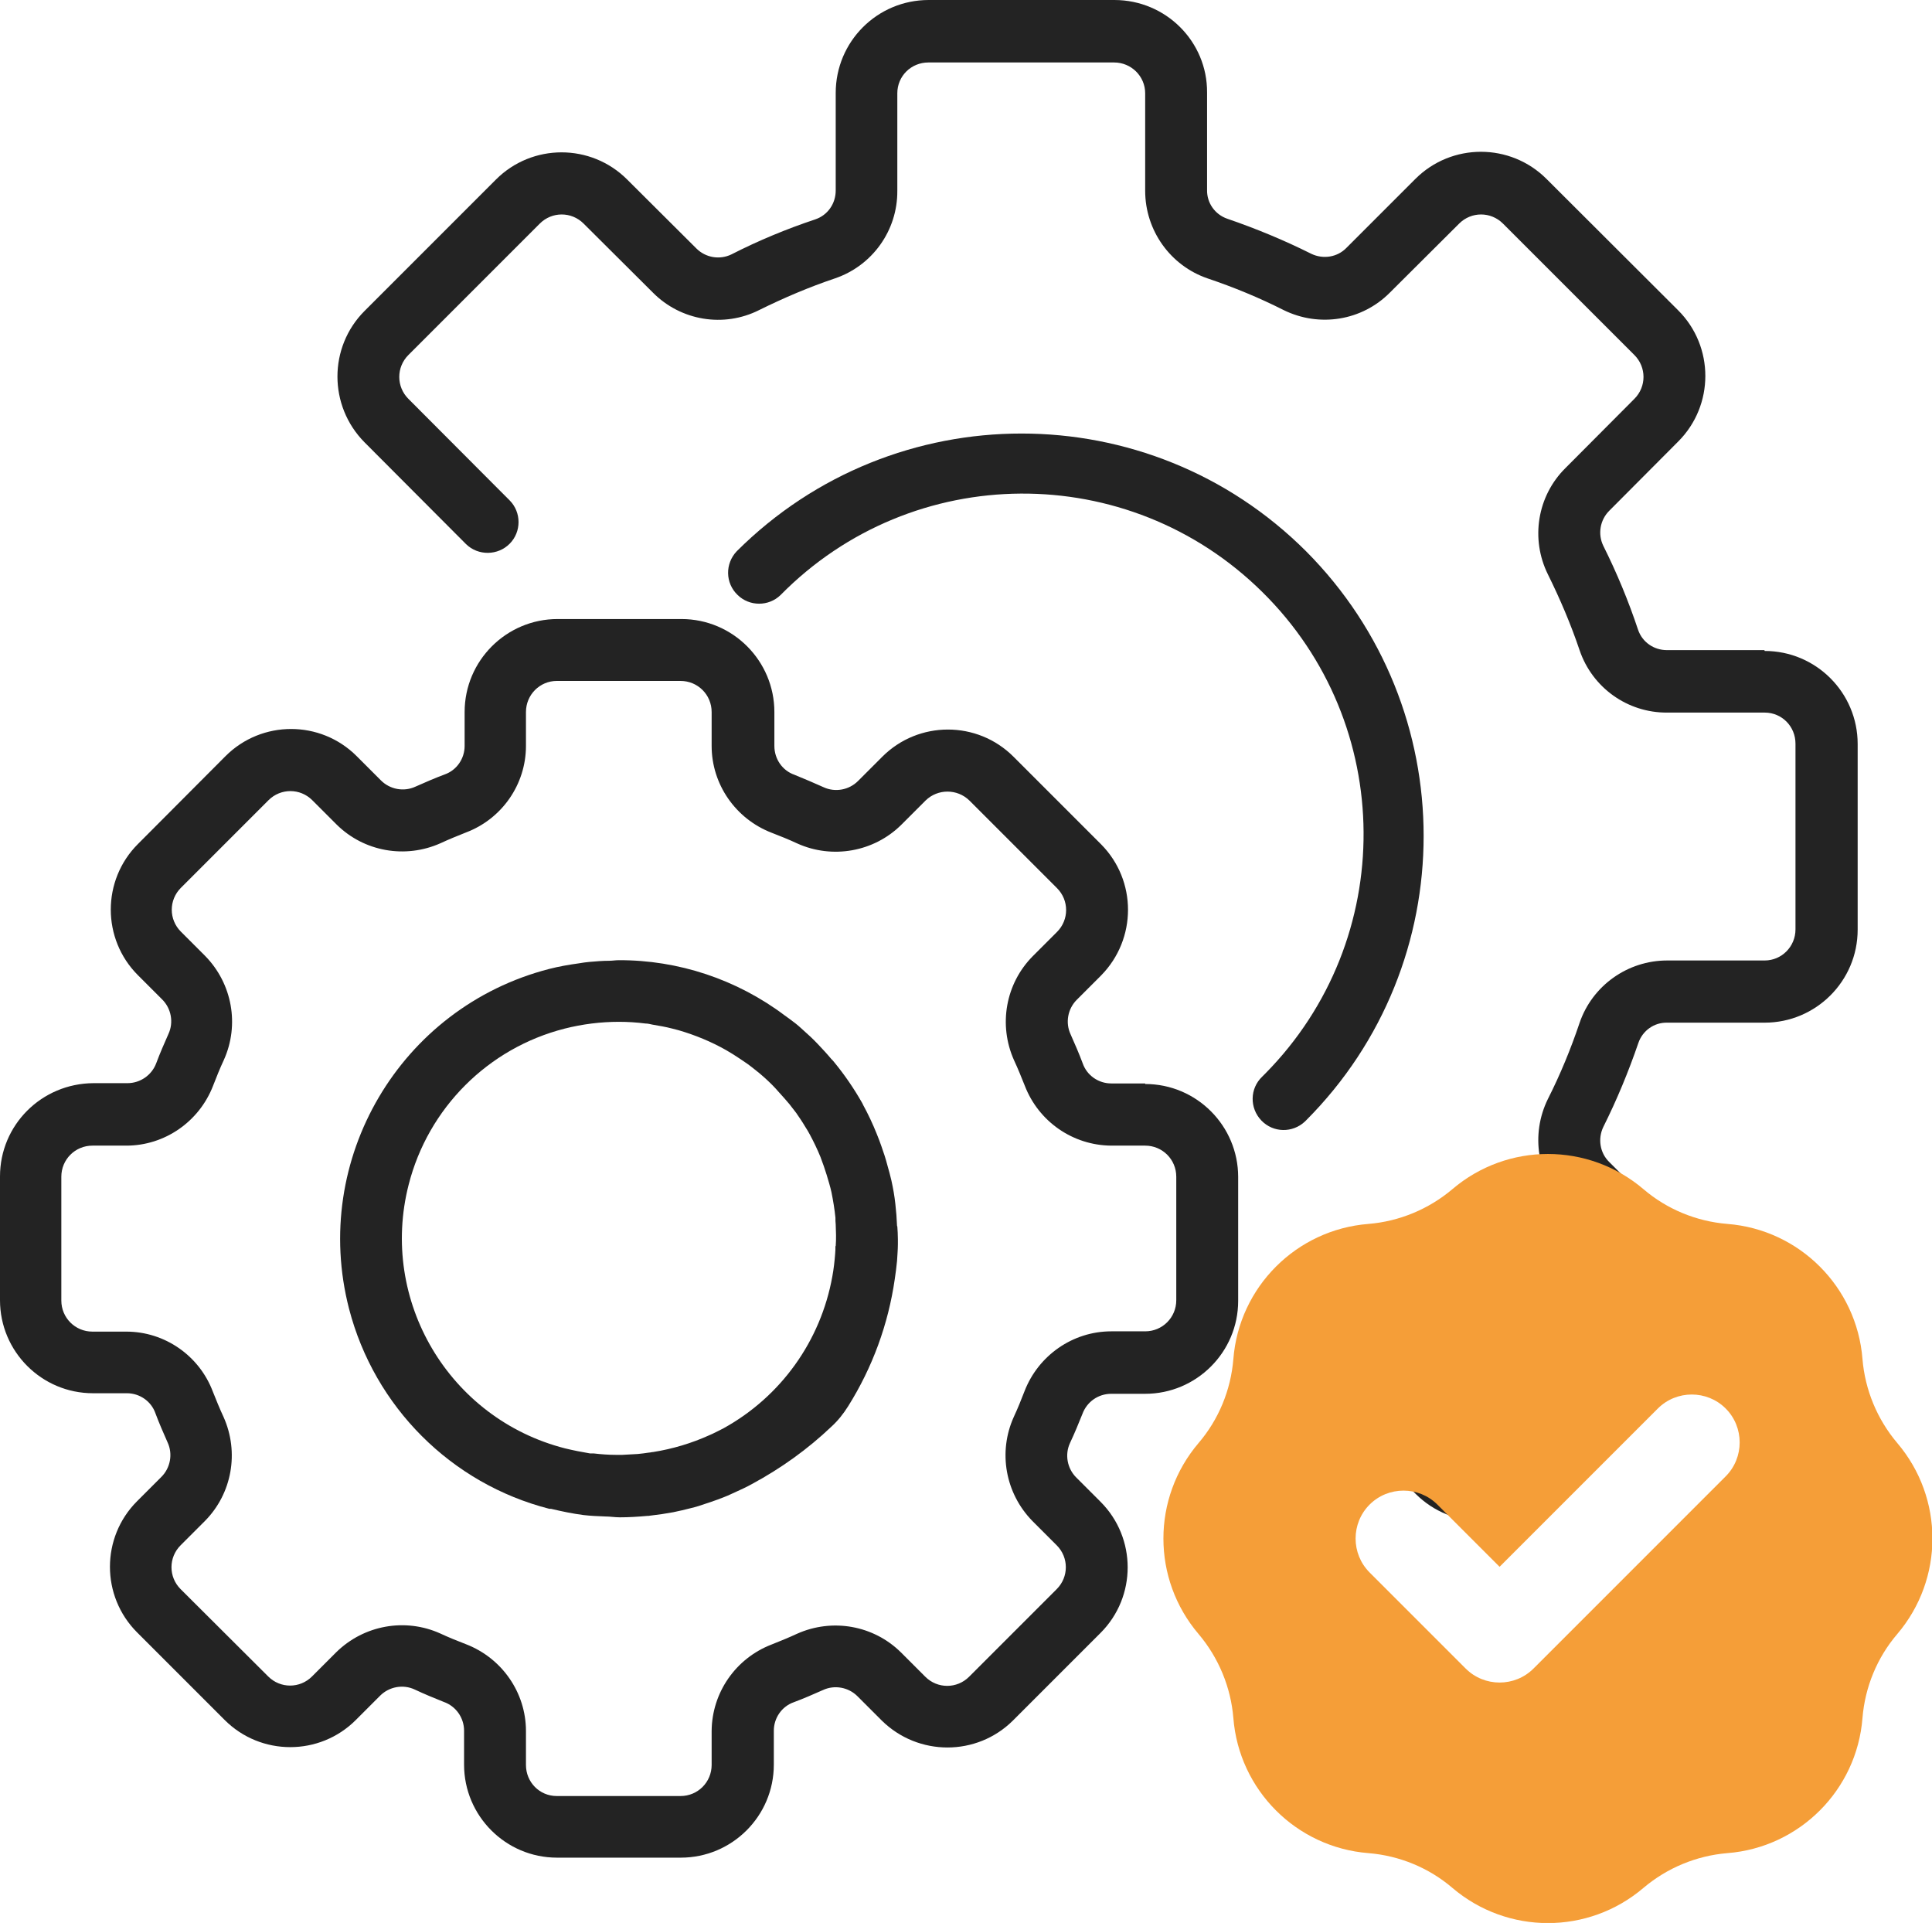
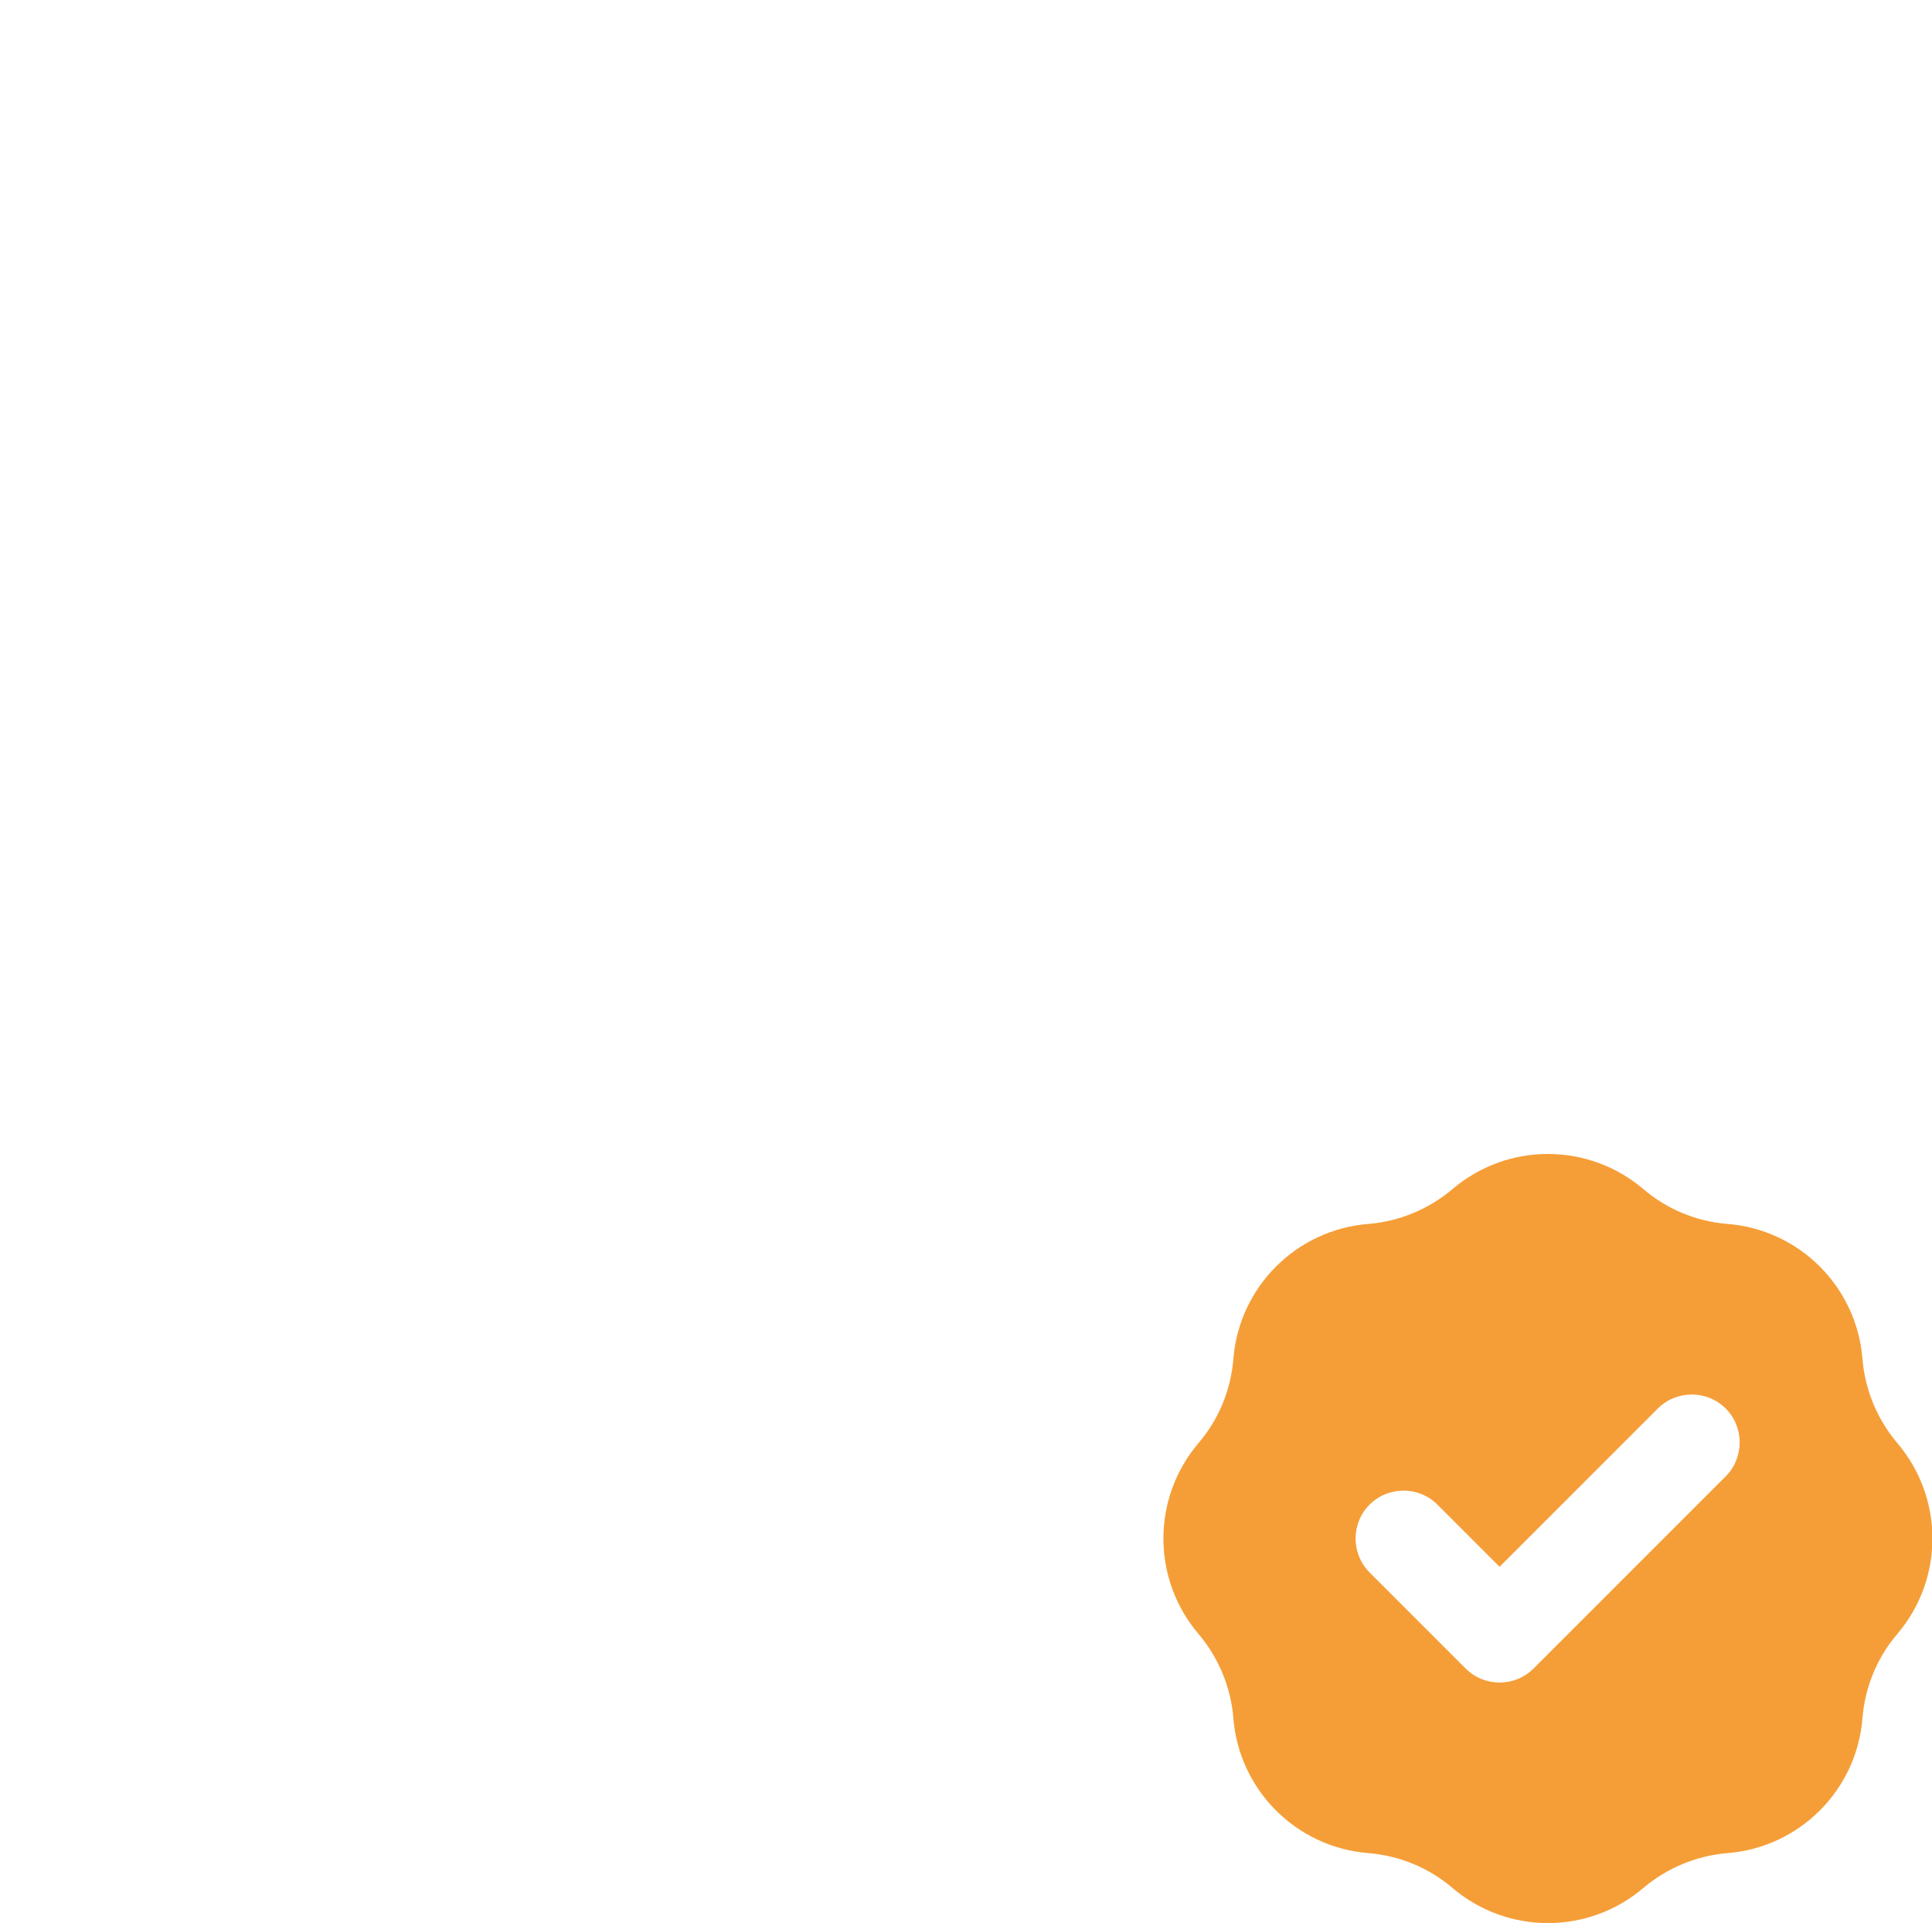
<svg xmlns="http://www.w3.org/2000/svg" id="Calque_2" data-name="Calque 2" viewBox="0 0 68.36 68.03">
  <defs>
    <style>
      .cls-1 {
        fill: none;
      }

      .cls-2 {
        fill: #f59e38;
        fill-rule: evenodd;
      }

      .cls-3 {
        fill: #232323;
      }

      .cls-4 {
        clip-path: url(#clippath);
      }
    </style>
    <clipPath id="clippath">
-       <rect class="cls-1" width="65.71" height="65.71" />
-     </clipPath>
+       </clipPath>
  </defs>
  <g id="Calque_1-2" data-name="Calque 1">
    <g>
      <g class="cls-4">
        <g>
-           <path class="cls-3" d="M40.52,38.33h-1.2c-.45,0-.86-.28-1.01-.71-.13-.35-.28-.69-.43-1.03-.19-.41-.1-.9.22-1.22l.86-.86c1.27-1.29,1.27-3.36,0-4.64l-3.1-3.1c-1.28-1.28-3.36-1.28-4.64,0l-.86.86c-.32.32-.81.41-1.22.22-.34-.15-.68-.3-1.03-.44-.43-.15-.71-.56-.71-1.02v-1.2c0-1.81-1.47-3.29-3.29-3.29h-4.38c-1.81,0-3.29,1.47-3.29,3.29v1.2c0,.45-.28.86-.71,1.01-.35.13-.69.28-1.03.43-.41.19-.9.1-1.22-.22l-.86-.86c-1.28-1.28-3.36-1.28-4.64,0l-3.1,3.11c-1.28,1.28-1.28,3.36,0,4.64l.86.86c.32.32.41.81.22,1.22-.15.34-.3.68-.43,1.03-.16.43-.57.71-1.02.71h-1.2C1.47,38.33,0,39.8,0,41.62v4.38c0,1.81,1.47,3.29,3.29,3.29h1.2c.45,0,.86.28,1.01.71.13.35.28.69.43,1.03.19.41.1.9-.22,1.22l-.86.86c-1.28,1.28-1.28,3.36,0,4.64l3.1,3.1c1.28,1.28,3.36,1.28,4.64,0l.86-.86c.32-.32.81-.41,1.22-.22.34.16.68.3,1.03.44.43.15.72.56.72,1.02v1.2c0,1.81,1.47,3.29,3.29,3.29h4.38c1.81,0,3.29-1.47,3.29-3.29v-1.2c0-.45.28-.86.71-1.01.35-.13.69-.28,1.03-.43.41-.19.9-.1,1.22.22l.86.86c1.29,1.27,3.36,1.27,4.64,0l3.1-3.1c1.28-1.28,1.28-3.36,0-4.64l-.86-.86c-.32-.32-.41-.81-.22-1.22.16-.34.3-.68.44-1.03.16-.43.56-.71,1.02-.71h1.2c1.81,0,3.29-1.47,3.29-3.29v-4.38c0-1.81-1.47-3.29-3.29-3.29ZM41.62,46c0,.61-.49,1.1-1.1,1.1h-1.2c-1.36,0-2.58.85-3.07,2.12-.12.31-.24.61-.38.91-.56,1.24-.3,2.7.66,3.68l.86.86c.43.43.43,1.12,0,1.55l-3.1,3.1c-.43.43-1.12.43-1.55,0l-.86-.86c-.97-.96-2.43-1.22-3.68-.66-.3.14-.6.26-.9.38-1.27.49-2.11,1.7-2.12,3.06v1.2c0,.61-.49,1.1-1.1,1.1h-4.38c-.61,0-1.09-.49-1.09-1.1v-1.2c0-1.36-.85-2.58-2.12-3.07-.31-.12-.61-.24-.91-.38-1.24-.56-2.7-.3-3.68.66l-.86.86c-.43.43-1.12.43-1.55,0l-3.1-3.09c-.43-.43-.43-1.12,0-1.55l.86-.86c.96-.97,1.22-2.43.66-3.68-.14-.3-.26-.6-.38-.9-.48-1.27-1.7-2.12-3.06-2.12h-1.2c-.61,0-1.1-.49-1.1-1.1v-4.38c0-.61.49-1.1,1.1-1.1h1.2c1.36,0,2.58-.85,3.07-2.12.12-.31.24-.61.38-.91.56-1.24.3-2.7-.66-3.68l-.86-.86c-.43-.43-.43-1.12,0-1.55l3.1-3.1c.43-.43,1.12-.43,1.55,0l.86.86c.97.96,2.43,1.22,3.68.66.3-.14.6-.26.9-.38,1.27-.48,2.12-1.7,2.12-3.06v-1.2c0-.61.49-1.1,1.09-1.1h4.38c.61,0,1.1.49,1.1,1.1v1.2c0,1.36.85,2.58,2.12,3.07.31.12.61.24.91.38,1.24.56,2.71.3,3.68-.66l.86-.86c.43-.42,1.12-.42,1.55,0l3.1,3.1c.43.43.43,1.12,0,1.55l-.86.86c-.96.97-1.22,2.43-.66,3.68.14.3.26.6.38.9.49,1.27,1.7,2.11,3.06,2.12h1.2c.61,0,1.1.49,1.1,1.1v4.38h0Z" />
          <path class="cls-3" d="M31.74,43.37c-.01-.26-.03-.52-.06-.78-.03-.28-.08-.56-.14-.83-.04-.18-.09-.35-.14-.53-.06-.23-.13-.45-.21-.67-.05-.15-.11-.3-.17-.45-.14-.35-.3-.69-.48-1.02-.01-.02-.02-.05-.04-.08-.29-.51-.62-.99-.99-1.44-.03-.04-.07-.08-.1-.11-.15-.18-.31-.35-.47-.52-.08-.09-.17-.17-.26-.26-.11-.1-.22-.2-.33-.3-.13-.12-.27-.23-.41-.33l-.18-.13c-1.69-1.27-3.76-1.96-5.87-1.95-.11,0-.22.02-.33.02-.23,0-.47.02-.7.04-.12.01-.25.03-.37.05-.36.05-.71.11-1.06.2-5.27,1.36-8.44,6.74-7.08,12.02.9,3.47,3.61,6.19,7.09,7.08.02,0,.04,0,.06,0,.38.09.76.17,1.15.22.25.03.51.04.77.05.17,0,.33.03.51.03.31,0,.64-.02.97-.05.03,0,.07,0,.11-.01.27-.03.54-.07.81-.12.11-.02.21-.05.32-.07.19-.05.39-.09.58-.15.15-.05.3-.1.45-.15.15-.05.31-.11.46-.17.16-.06.29-.13.43-.19.18-.08.37-.17.55-.27h0c1.02-.55,1.97-1.23,2.81-2.03.23-.21.42-.45.59-.72.86-1.37,1.42-2.9,1.65-4.5.03-.21.06-.42.08-.64.01-.2.03-.4.03-.59,0-.06,0-.12,0-.18,0-.16-.01-.3-.02-.45h0ZM29.56,44.09c0,.09,0,.18-.01.27-.02.26-.05.53-.1.8-.41,2.28-1.82,4.25-3.85,5.37-.14.07-.27.14-.4.2l-.09.04c-.64.29-1.31.49-2,.6-.05,0-.1.02-.15.02-.14.02-.27.04-.4.05-.18.01-.35.02-.54.03h-.23c-.26,0-.52-.02-.78-.05h-.13c-.3-.05-.6-.11-.89-.18-4.1-1.05-6.58-5.23-5.53-9.33.69-2.71,2.81-4.83,5.52-5.52.63-.16,1.28-.24,1.92-.24.31,0,.63.02.94.06.08,0,.16.02.25.04.24.04.47.08.7.14.07.02.15.04.23.06.58.17,1.14.4,1.67.7.08.05.17.1.25.15.17.11.34.22.51.34.09.07.18.13.26.2.22.17.42.35.62.55.08.08.15.16.23.25.13.14.25.28.37.42.08.1.16.21.24.31.11.16.22.32.32.49.06.09.11.18.16.27.14.26.27.53.38.8.04.11.08.22.12.33.07.2.13.4.19.61.03.11.06.21.08.31.06.3.11.6.14.9,0,.08,0,.16.01.24.01.25.02.5,0,.76h0Z" />
-           <path class="cls-3" d="M62.43,23h-3.45c-.46,0-.87-.28-1.02-.72-.34-1.02-.75-2.01-1.23-2.97-.2-.41-.12-.91.21-1.24l2.44-2.45c1.28-1.28,1.28-3.36,0-4.64l-4.66-4.65c-1.28-1.28-3.36-1.28-4.64,0l-2.44,2.44c-.32.33-.82.41-1.24.21-.96-.48-1.95-.89-2.97-1.24-.44-.15-.73-.56-.72-1.02v-3.45C42.72,1.47,41.25,0,39.43,0h-6.57C31.04,0,29.57,1.47,29.57,3.29v3.45c0,.46-.28.87-.72,1.02-1.02.34-2.01.75-2.97,1.24-.41.2-.91.12-1.24-.21l-2.45-2.44c-1.28-1.28-3.36-1.28-4.64,0l-4.65,4.65c-1.28,1.28-1.28,3.36,0,4.65l3.59,3.6c.43.42,1.13.41,1.55-.02.41-.42.41-1.1,0-1.52l-3.59-3.6c-.43-.43-.43-1.12,0-1.55l4.65-4.65c.43-.43,1.12-.43,1.55,0l2.45,2.44c.99,1,2.51,1.25,3.76.62.87-.43,1.76-.81,2.68-1.12,1.33-.45,2.22-1.7,2.21-3.1v-3.45c0-.61.49-1.09,1.1-1.09h6.57c.61,0,1.1.49,1.1,1.09v3.45c0,1.4.89,2.65,2.21,3.1.92.31,1.82.68,2.69,1.12,1.26.62,2.77.38,3.76-.62l2.45-2.44c.43-.43,1.12-.43,1.55,0l4.65,4.65c.43.43.43,1.12,0,1.55l-2.44,2.45c-1,.99-1.24,2.51-.62,3.76.43.87.81,1.76,1.12,2.68.45,1.33,1.7,2.22,3.1,2.21h3.45c.61,0,1.09.49,1.09,1.1v6.57c0,.61-.49,1.1-1.09,1.1h-3.45c-1.4,0-2.65.89-3.1,2.21-.31.92-.68,1.82-1.12,2.69-.62,1.26-.38,2.77.62,3.76l2.44,2.45c.43.43.43,1.12,0,1.55l-4.65,4.65c-.43.43-1.12.43-1.55,0l-3.6-3.59c-.42-.43-1.11-.45-1.55-.02-.43.42-.45,1.11-.02,1.55,0,0,.02.02.03.03l3.6,3.59c1.28,1.28,3.36,1.28,4.64,0l4.65-4.65c1.28-1.28,1.28-3.36,0-4.65l-2.44-2.44c-.33-.32-.41-.82-.21-1.24.48-.96.89-1.95,1.24-2.97.15-.44.56-.73,1.02-.72h3.45c1.81,0,3.29-1.47,3.29-3.29v-6.57c0-1.81-1.47-3.29-3.29-3.29h0Z" />
-           <path class="cls-3" d="M46.21,19.5c-5.56-5.55-14.57-5.55-20.14,0-.42.44-.41,1.13.03,1.55.42.41,1.1.41,1.52,0,4.67-4.74,12.3-4.79,17.04-.11,4.74,4.67,4.79,12.3.11,17.04-.04.04-.08.08-.11.11-.44.42-.45,1.11-.03,1.55.42.44,1.11.45,1.55.03,0,0,.02-.02.03-.03,5.55-5.56,5.55-14.57,0-20.14Z" />
        </g>
      </g>
      <path class="cls-2" d="M48.42,43.3c1.09-.09,2.13-.52,2.97-1.23,1.95-1.66,4.81-1.66,6.76,0,.83.71,1.87,1.14,2.97,1.23,2.55.2,4.58,2.23,4.78,4.78.09,1.09.52,2.13,1.23,2.97,1.66,1.95,1.66,4.81,0,6.76-.71.83-1.14,1.87-1.23,2.97-.2,2.55-2.23,4.58-4.78,4.78-1.09.09-2.13.52-2.97,1.23-1.95,1.66-4.81,1.66-6.76,0-.83-.71-1.87-1.14-2.97-1.23-2.55-.2-4.58-2.23-4.78-4.78-.09-1.09-.52-2.13-1.23-2.97-1.66-1.95-1.66-4.81,0-6.76.71-.83,1.14-1.87,1.23-2.97.2-2.55,2.23-4.58,4.78-4.78ZM61.06,52.23c.66-.66.66-1.74,0-2.4-.66-.66-1.74-.66-2.4,0l-5.6,5.6-2.2-2.2c-.66-.66-1.74-.66-2.4,0-.66.66-.66,1.74,0,2.4l3.4,3.4c.66.66,1.74.66,2.4,0l6.8-6.8Z" />
    </g>
  </g>
</svg>